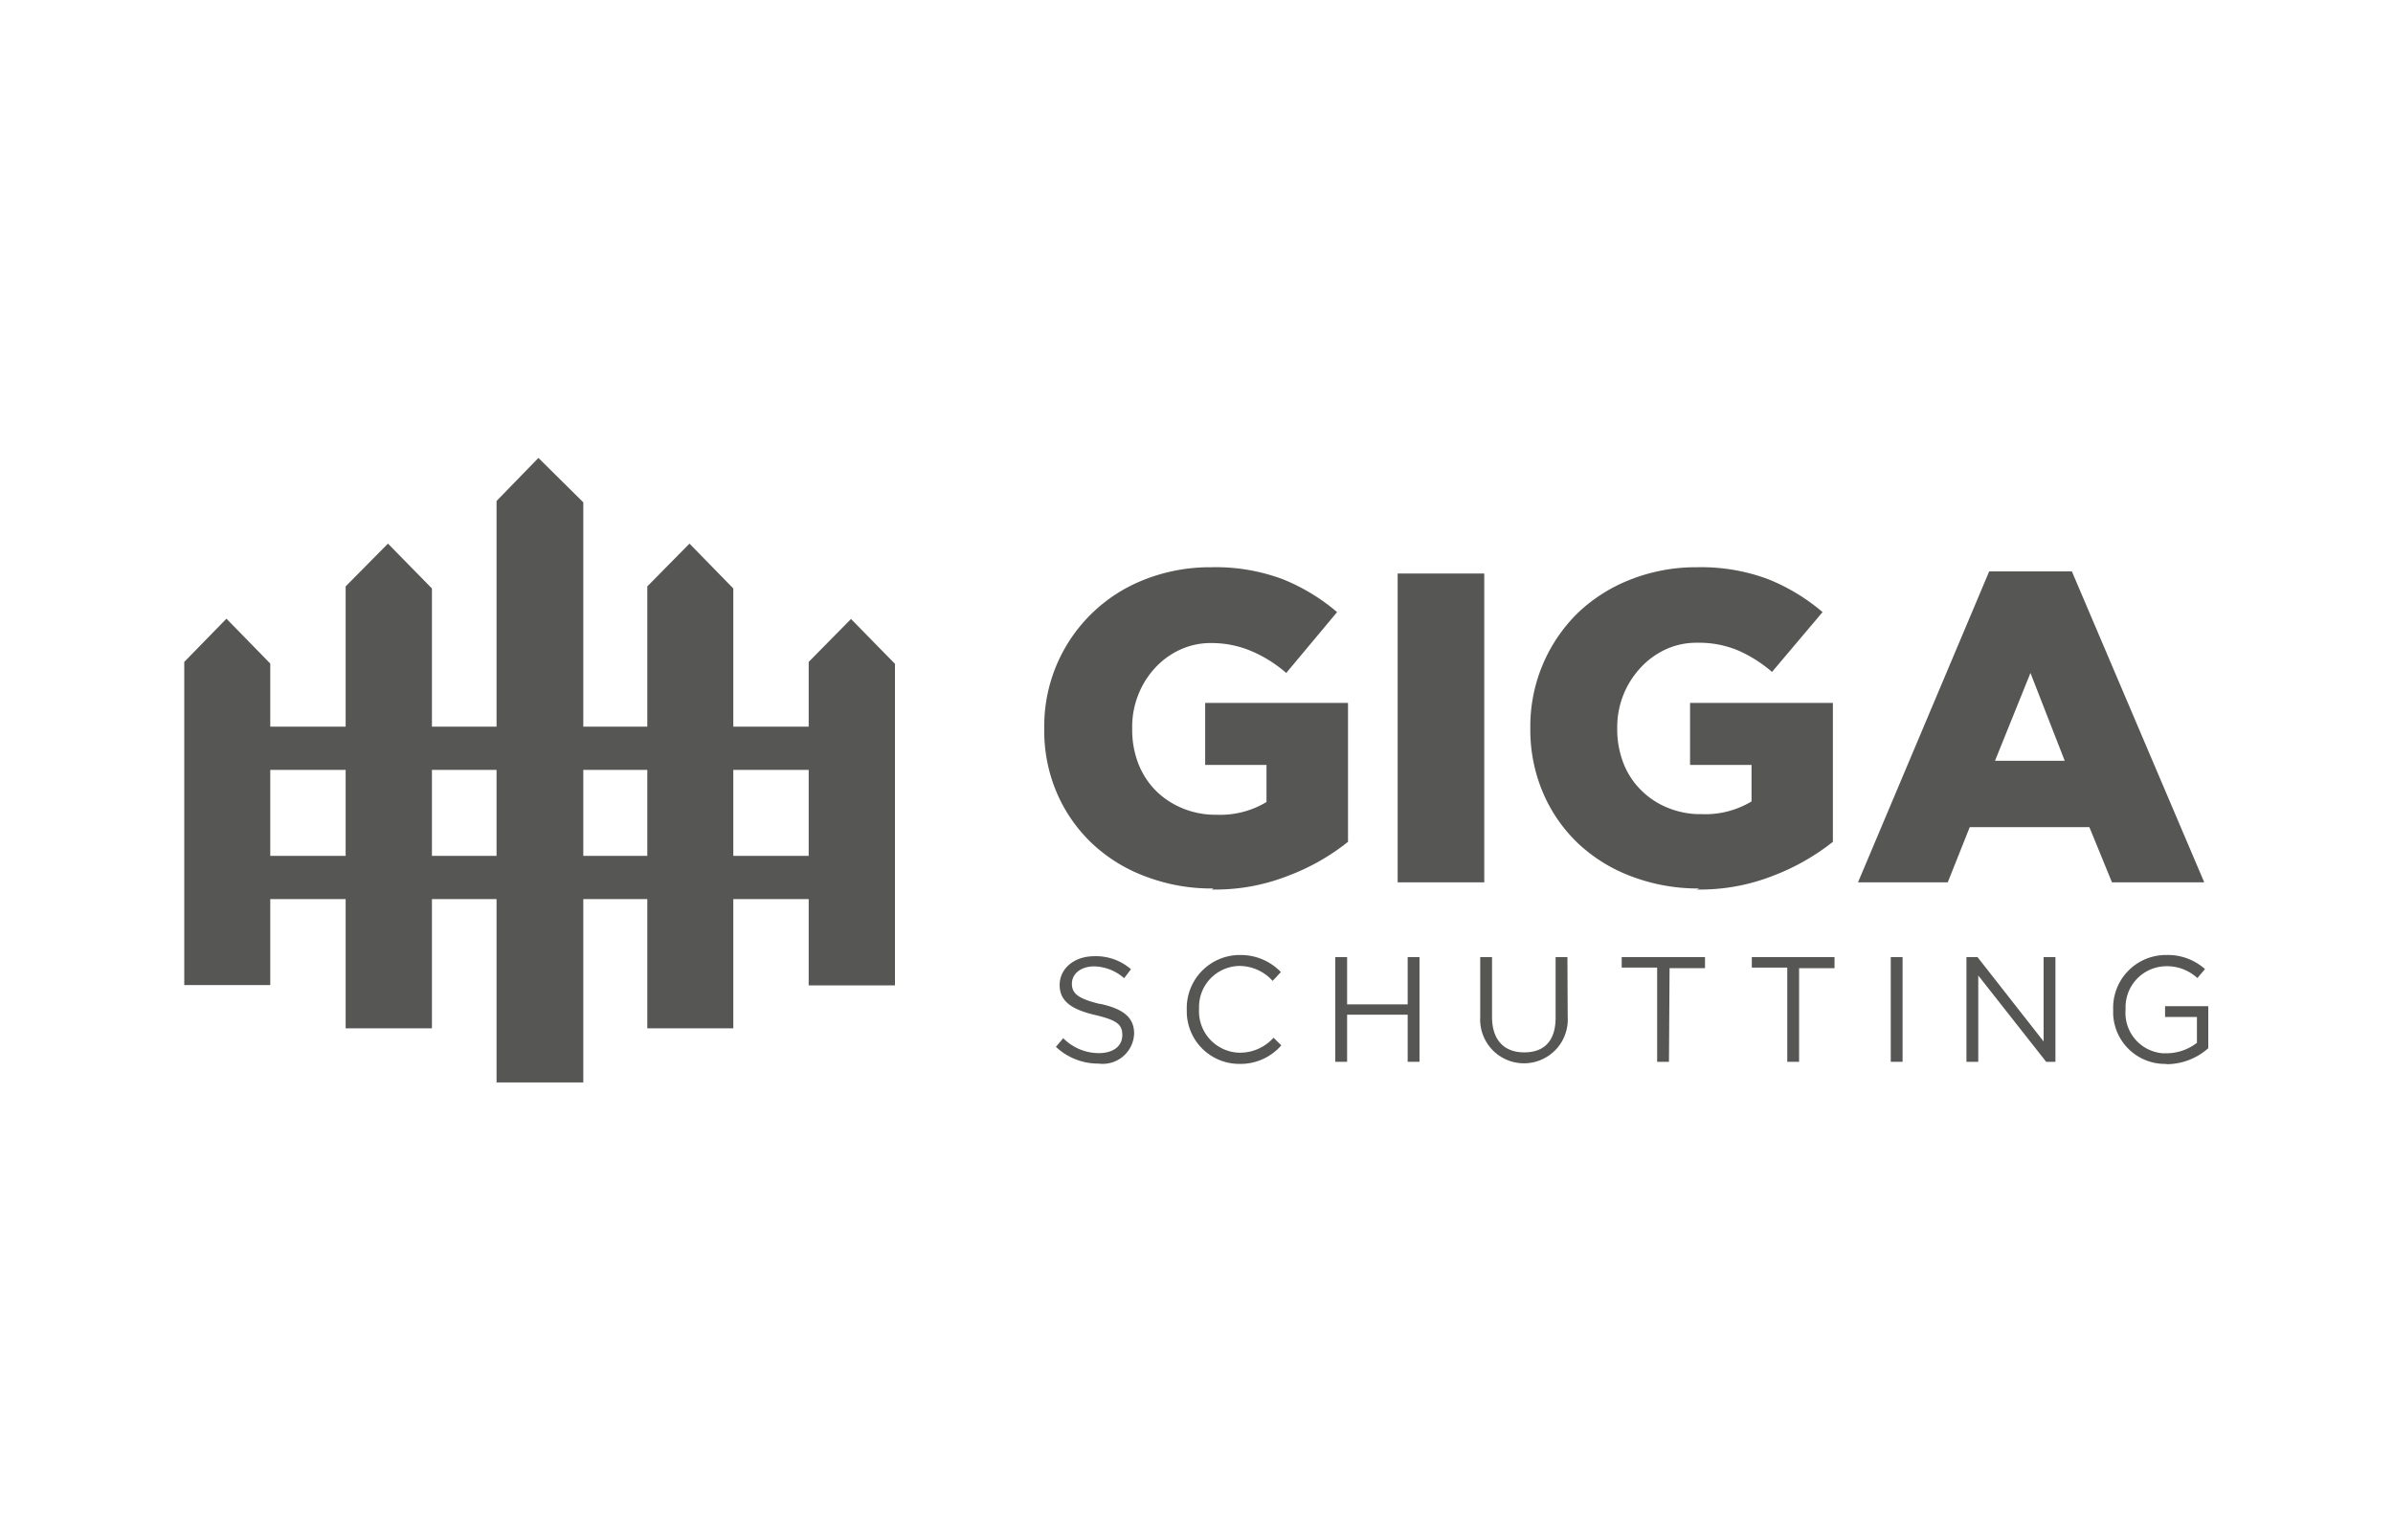
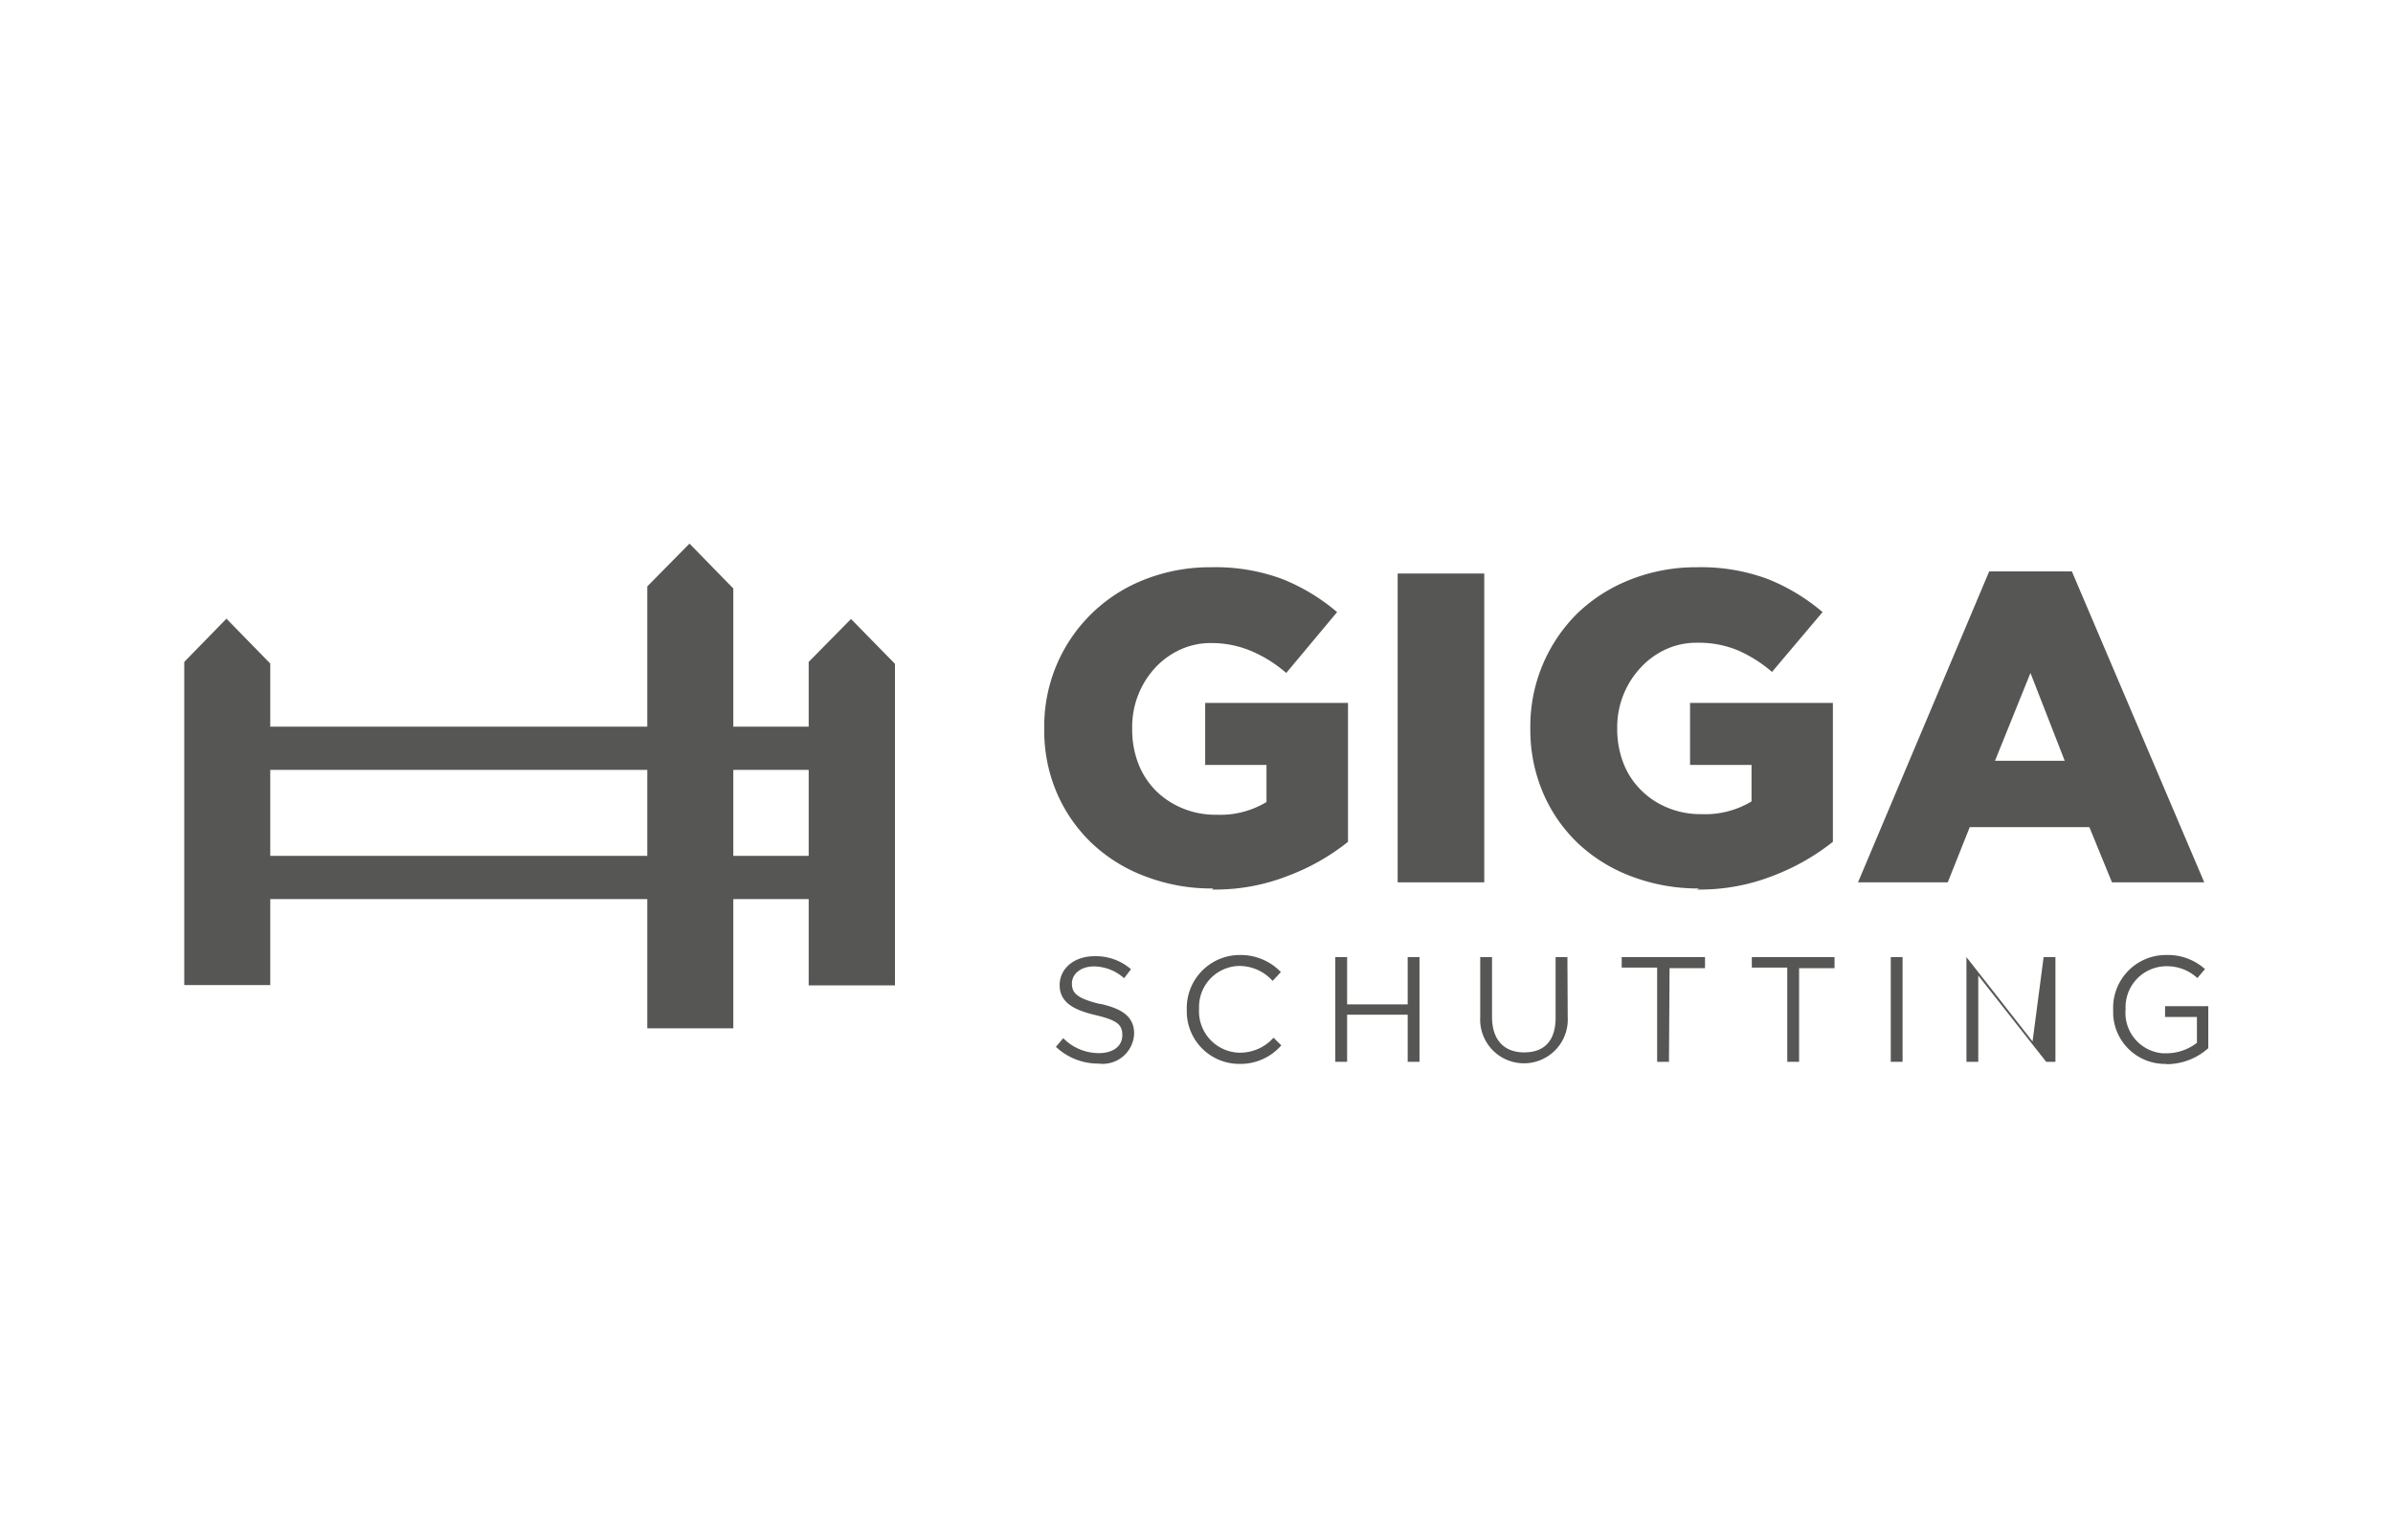
<svg xmlns="http://www.w3.org/2000/svg" id="Laag_1" data-name="Laag 1" viewBox="0 0 160 103">
  <defs>
    <style>.cls-1{fill:#565654;}</style>
  </defs>
  <g id="Group">
-     <path id="Fill_1" data-name="Fill 1" class="cls-1" d="M36,30.62,33.2,33.5V72.38H39V33.59Z" />
-     <path id="Fill_2" data-name="Fill 2" class="cls-1" d="M23.11,39.21l2.83-2.86,2.94,3V68.76H23.11Z" />
    <path id="Fill_3" data-name="Fill 3" class="cls-1" d="M12.32,44.26V65.87h5.75V44.37l-2.93-3Z" />
    <path id="Fill_4" data-name="Fill 4" class="cls-1" d="M54.07,44.26l2.83-2.87,2.94,3v21.5H54.07Z" />
    <path id="Fill_5" data-name="Fill 5" class="cls-1" d="M43.28,39.21l2.82-2.86,2.93,3V68.76H43.28Z" />
    <path id="Fill_6" data-name="Fill 6" class="cls-1" d="M13.75,60.12H57.68V57.23H13.75Z" />
    <path id="Fill_7" data-name="Fill 7" class="cls-1" d="M13.75,51.48H57.68V48.59H13.75Z" />
  </g>
  <path id="Fill_8" data-name="Fill 8" class="cls-1" d="M81.13,59.41a12.34,12.34,0,0,1-4.5-.79,10.57,10.57,0,0,1-3.58-2.19,10.2,10.2,0,0,1-2.37-3.37,10.55,10.55,0,0,1-.86-4.32v-.07a10.51,10.51,0,0,1,6.69-9.91A11.93,11.93,0,0,1,81,37.93a12.8,12.8,0,0,1,4.74.79,13.15,13.15,0,0,1,3.66,2.21L86,45a8.76,8.76,0,0,0-2.3-1.45A6.79,6.79,0,0,0,81,43a4.88,4.88,0,0,0-2.09.44,5.26,5.26,0,0,0-1.67,1.21,5.71,5.71,0,0,0-1.13,1.8,5.79,5.79,0,0,0-.41,2.22v.08a6.29,6.29,0,0,0,.41,2.31,5.27,5.27,0,0,0,1.17,1.81,5.47,5.47,0,0,0,1.79,1.18,5.74,5.74,0,0,0,2.28.43,6,6,0,0,0,3.33-.85V51.15h-4.1V47h9.55v9.29a14.65,14.65,0,0,1-4,2.27,13.25,13.25,0,0,1-5.1.92" />
  <g id="Group_23-2" data-name="Group 23-2">
    <path id="Fill_10" data-name="Fill 10" class="cls-1" d="M93.45,59h5.79V38.35H93.45Z" />
    <path id="Fill_12" data-name="Fill 12" class="cls-1" d="M113.62,59.41a12.54,12.54,0,0,1-4.49-.79,10.67,10.67,0,0,1-3.58-2.19,10.17,10.17,0,0,1-2.36-3.37,10.73,10.73,0,0,1-.87-4.32v-.07A10.62,10.62,0,0,1,105.48,41,10.76,10.76,0,0,1,109,38.76a11.93,11.93,0,0,1,4.46-.83,12.8,12.8,0,0,1,4.74.79,13.15,13.15,0,0,1,3.66,2.21l-3.38,4a9,9,0,0,0-2.3-1.45,6.79,6.79,0,0,0-2.71-.5,4.88,4.88,0,0,0-2.09.44,5.26,5.26,0,0,0-1.67,1.21,5.82,5.82,0,0,0-1.58,4v.08a6.29,6.29,0,0,0,.41,2.31,5.16,5.16,0,0,0,1.18,1.81,5.32,5.32,0,0,0,1.78,1.18,5.73,5.73,0,0,0,2.27.43,6,6,0,0,0,3.34-.85V51.15H113V47h9.55v9.29a15,15,0,0,1-4,2.27,13.33,13.33,0,0,1-5.11.92" />
    <path id="Fill_13" data-name="Fill 13" class="cls-1" d="M130.23,59h-6L133,38.21h5.53L147.38,59h-6.17l-1.51-3.69h-8Zm5.53-14-2.37,5.87h4.66Z" />
    <path id="Fill_14" data-name="Fill 14" class="cls-1" d="M73.54,67.12c1.58.34,2.29.92,2.29,2a2.1,2.1,0,0,1-2.37,2A4.12,4.12,0,0,1,70.6,70l.49-.58a3.35,3.35,0,0,0,2.37,1c1,0,1.58-.49,1.58-1.2s-.34-1-1.82-1.35-2.37-.87-2.37-2,1-1.93,2.31-1.93a3.57,3.57,0,0,1,2.46.87l-.46.6a3.11,3.11,0,0,0-2-.79c-.91,0-1.49.51-1.49,1.15s.36,1,1.9,1.37" />
    <path id="Fill_15" data-name="Fill 15" class="cls-1" d="M82.87,71.14a3.51,3.51,0,0,1-3.52-3.5h0v-.13a3.55,3.55,0,0,1,3.42-3.65h.13A3.7,3.7,0,0,1,85.64,65l-.55.59a3,3,0,0,0-2.2-1,2.74,2.74,0,0,0-2.72,2.78h0v.11a2.77,2.77,0,0,0,2.64,2.91h.08a3,3,0,0,0,2.26-1l.52.51a3.61,3.61,0,0,1-2.8,1.24" />
    <path id="Fill_16" data-name="Fill 16" class="cls-1" d="M90.07,67.85V71h-.79V64h.79v3.16h4.05V64h.79v7h-.79V67.85Z" />
    <path id="Fill_17" data-name="Fill 17" class="cls-1" d="M104.82,68a2.93,2.93,0,1,1-5.85,0V64h.79v4c0,1.52.79,2.37,2.15,2.37s2.1-.79,2.1-2.32V64h.79Z" />
    <path id="Fill_18" data-name="Fill 18" class="cls-1" d="M111.59,71h-.79V64.7h-2.37V64H114v.74h-2.37Z" />
    <path id="Fill_19" data-name="Fill 19" class="cls-1" d="M120.29,71h-.79V64.7h-2.37V64h5.53v.74h-2.37Z" />
    <path id="Fill_20" data-name="Fill 20" class="cls-1" d="M126.42,71h.79V64h-.79Z" />
-     <path id="Fill_21" data-name="Fill 21" class="cls-1" d="M136.64,64h.79v7h-.62l-4.54-5.77V71h-.79V64h.74l4.42,5.64Z" />
+     <path id="Fill_21" data-name="Fill 21" class="cls-1" d="M136.64,64h.79v7h-.62l-4.54-5.77V71h-.79V64l4.42,5.64Z" />
    <path id="Fill_22" data-name="Fill 22" class="cls-1" d="M144.87,71.14a3.47,3.47,0,0,1-3.58-3.32v-.31a3.53,3.53,0,0,1,3.4-3.65h.12a3.72,3.72,0,0,1,2.62.94l-.51.6a3,3,0,0,0-2.14-.79,2.74,2.74,0,0,0-2.66,2.83v.06a2.71,2.71,0,0,0,2.48,2.93h.29a3.33,3.33,0,0,0,2-.7V68h-2.13v-.72h2.89v2.81a4.21,4.21,0,0,1-2.81,1.07" />
  </g>
</svg>